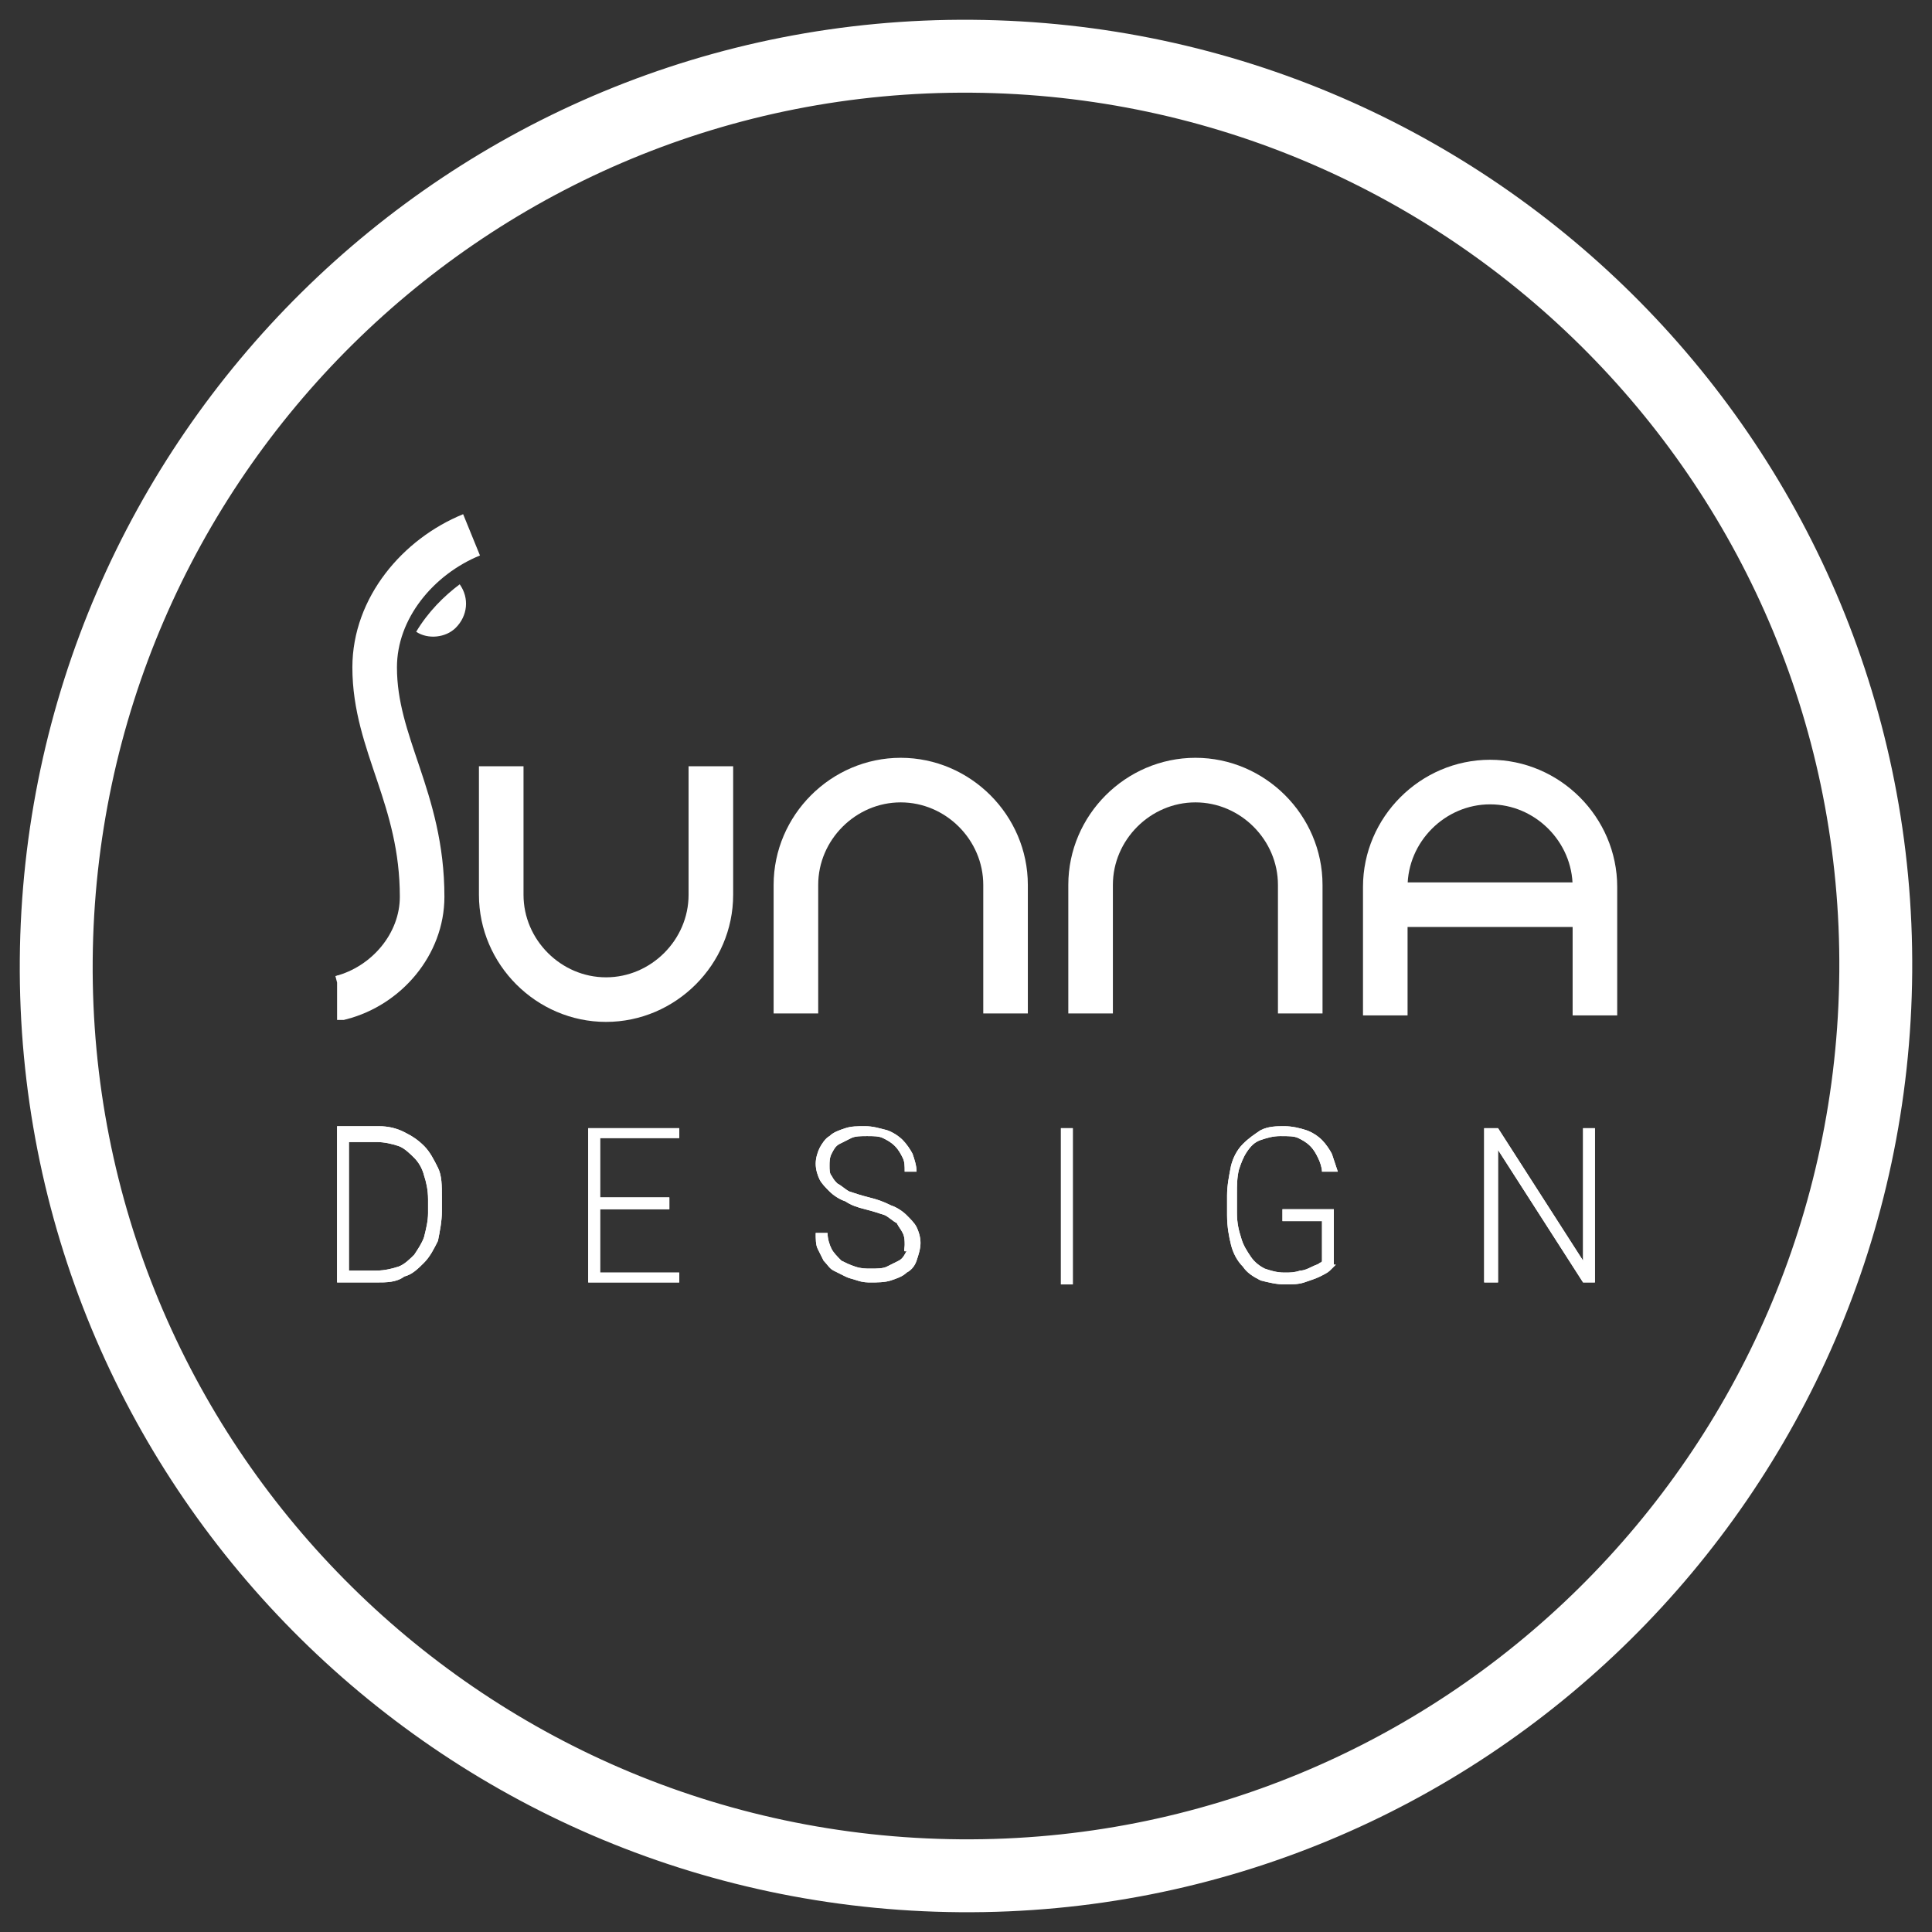
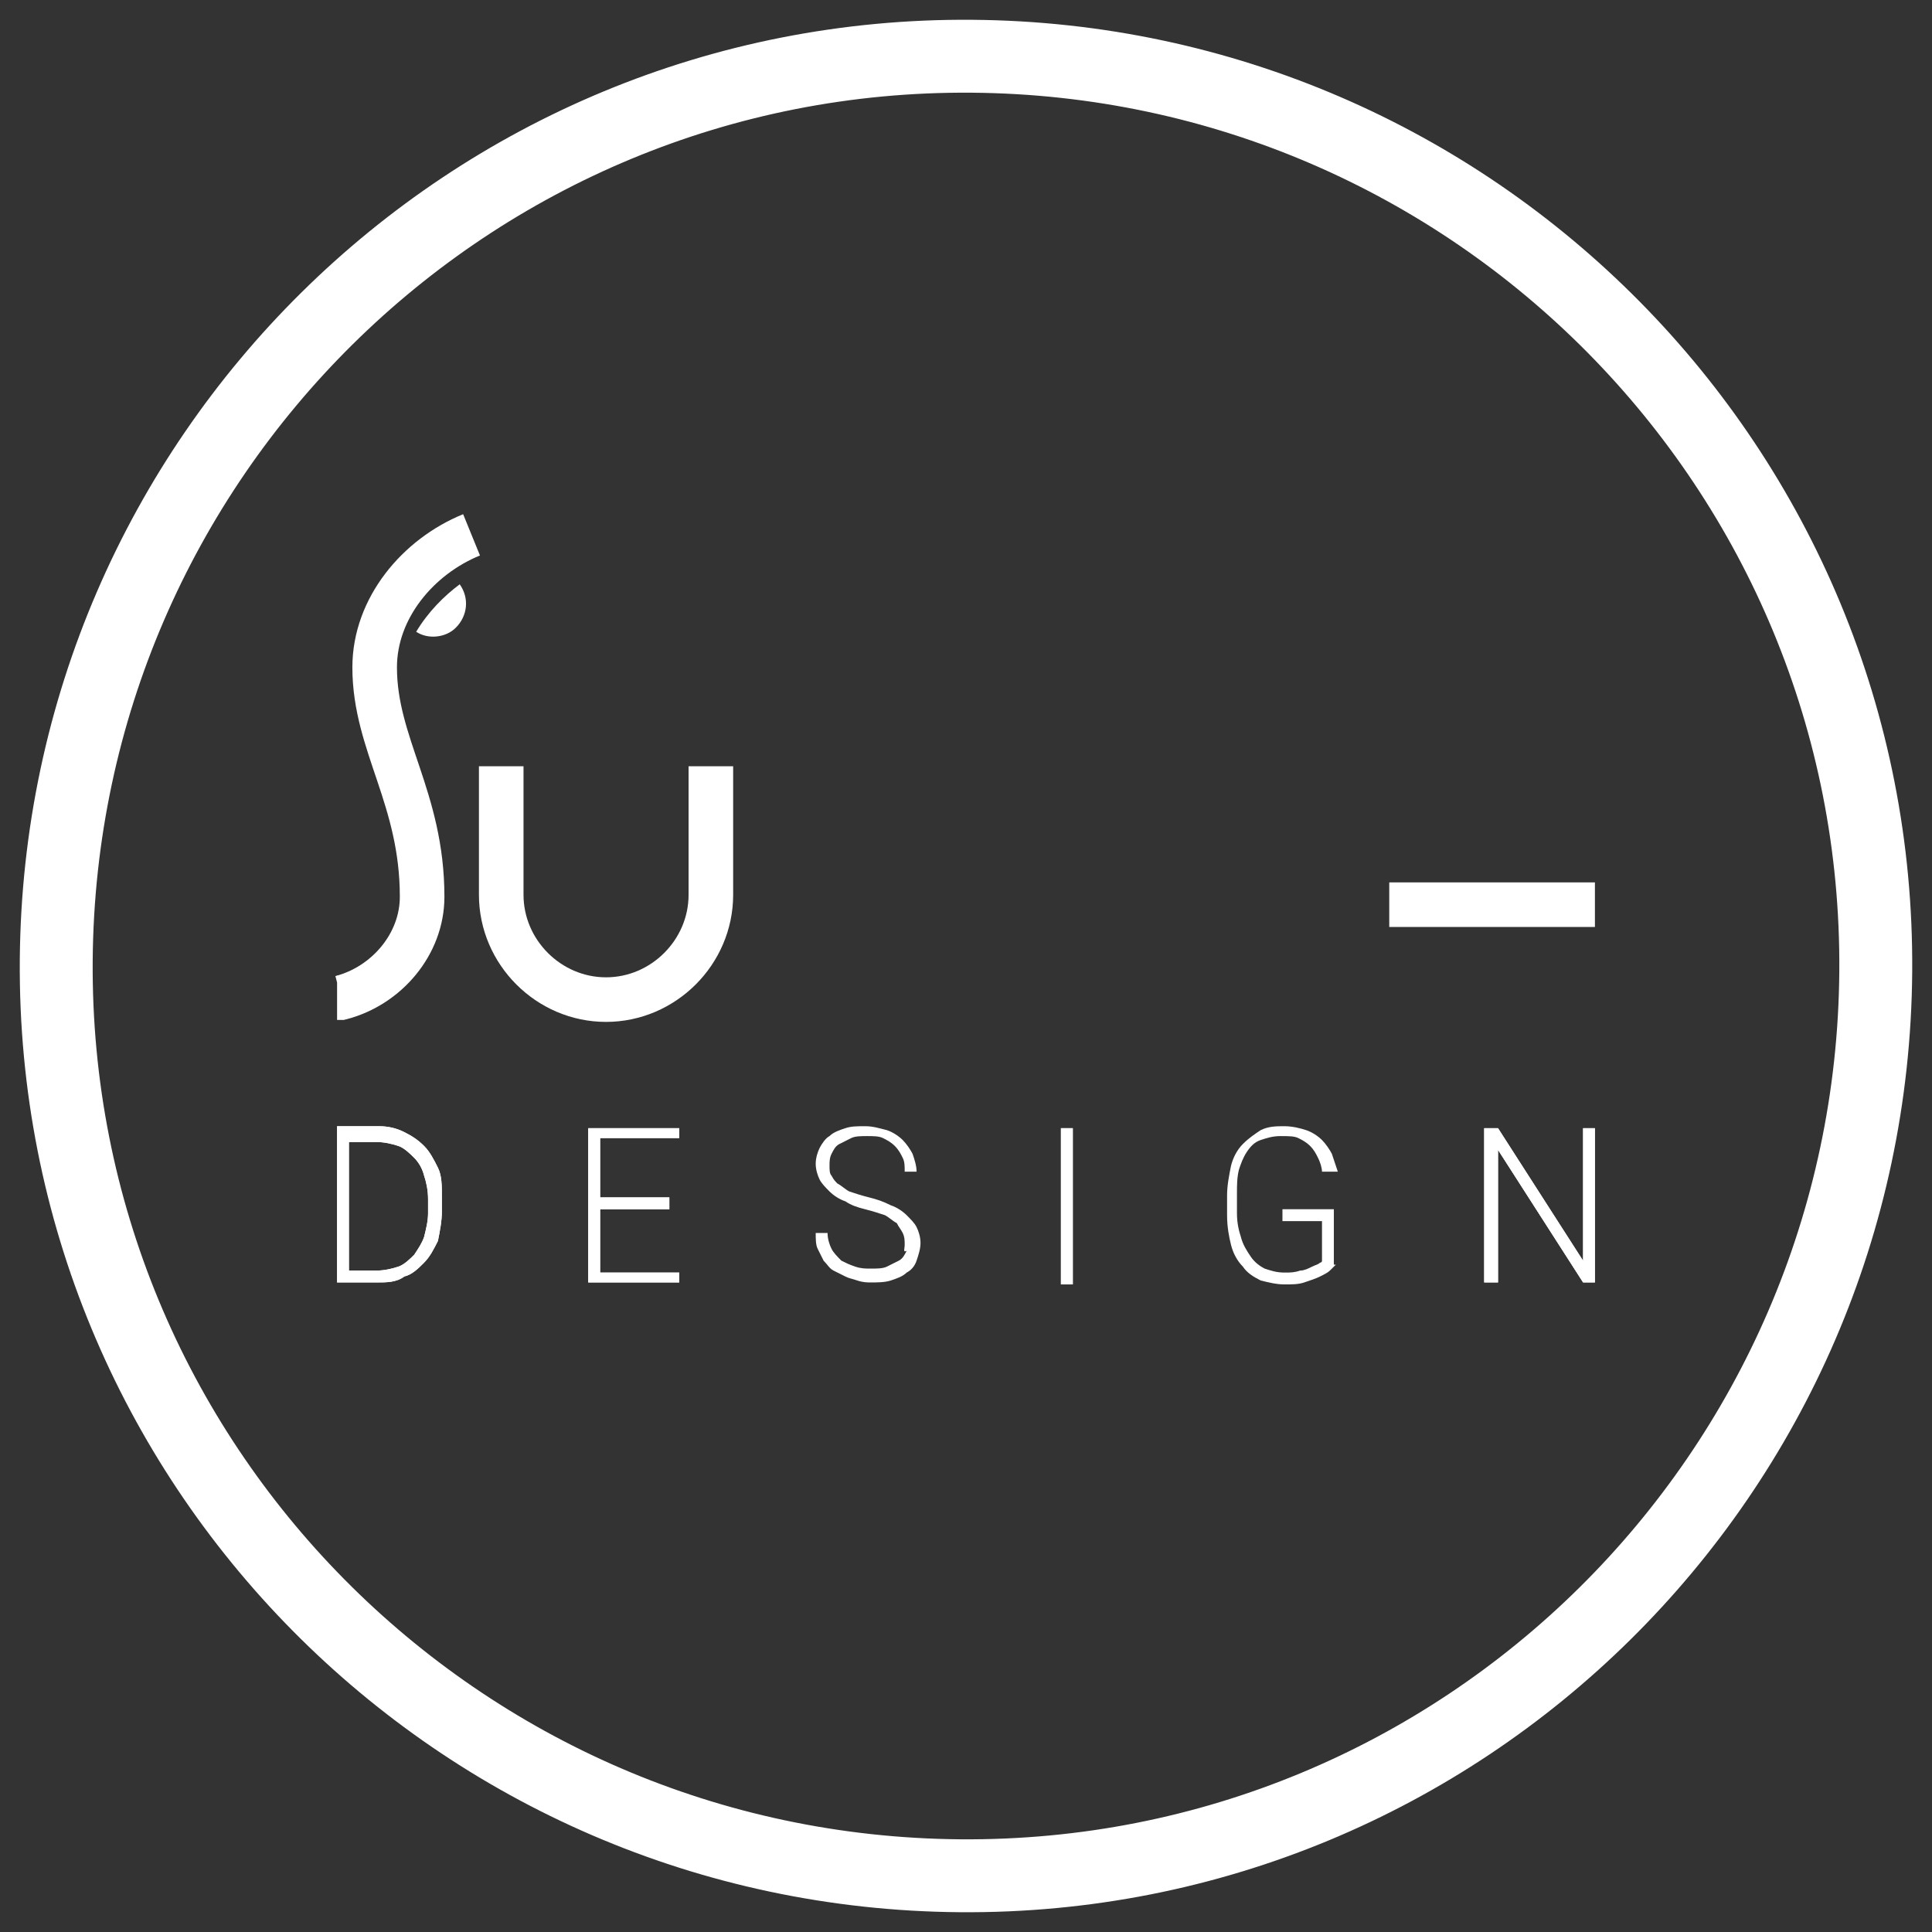
<svg xmlns="http://www.w3.org/2000/svg" width="53" height="53" viewBox="0 0 53 53" fill="none">
  <rect x="0" y="0" width="53" height="53" fill="#333333" stroke="none" />
  <path d="M9.247 35.181V30.895H10.386C10.658 30.895 10.874 30.949 11.091 31.057C11.309 31.166 11.471 31.274 11.634 31.437C11.797 31.6 11.905 31.817 12.014 32.034C12.122 32.251 12.122 32.522 12.122 32.848V33.228C12.122 33.499 12.068 33.77 12.014 34.041C11.905 34.258 11.797 34.475 11.634 34.638C11.471 34.801 11.309 34.964 11.091 35.018C10.874 35.181 10.603 35.181 10.332 35.181H9.247ZM9.572 31.22V34.855H10.332C10.549 34.855 10.766 34.801 10.929 34.747C11.091 34.693 11.254 34.53 11.363 34.421C11.471 34.258 11.58 34.096 11.634 33.933C11.688 33.716 11.743 33.499 11.743 33.282V32.902C11.743 32.631 11.688 32.414 11.634 32.251C11.58 32.034 11.471 31.871 11.363 31.763C11.254 31.654 11.091 31.491 10.929 31.437C10.766 31.383 10.549 31.329 10.332 31.329H9.572V31.22Z" fill="white" />
  <path d="M9.247 35.181V30.895H10.386C10.658 30.895 10.874 30.949 11.091 31.057C11.309 31.166 11.471 31.274 11.634 31.437C11.797 31.6 11.905 31.817 12.014 32.034C12.122 32.251 12.122 32.522 12.122 32.848V33.228C12.122 33.499 12.068 33.77 12.014 34.041C11.905 34.258 11.797 34.475 11.634 34.638C11.471 34.801 11.309 34.964 11.091 35.018C10.874 35.181 10.603 35.181 10.332 35.181H9.247ZM9.572 31.22V34.855H10.332C10.549 34.855 10.766 34.801 10.929 34.747C11.091 34.693 11.254 34.53 11.363 34.421C11.471 34.258 11.58 34.096 11.634 33.933C11.688 33.716 11.743 33.499 11.743 33.282V32.902C11.743 32.631 11.688 32.414 11.634 32.251C11.58 32.034 11.471 31.871 11.363 31.763C11.254 31.654 11.091 31.491 10.929 31.437C10.766 31.383 10.549 31.329 10.332 31.329H9.572V31.22Z" fill="white" />
  <path d="M18.362 33.173H16.463V34.91H18.633V35.181H16.137V30.949H18.633V31.22H16.463V32.848H18.362V33.173Z" fill="white" />
  <path d="M18.362 33.173H16.463V34.91H18.633V35.181H16.137V30.949H18.633V31.22H16.463V32.848H18.362V33.173Z" fill="white" />
  <path d="M24.818 34.15C24.818 34.041 24.818 33.933 24.764 33.824C24.71 33.716 24.655 33.662 24.601 33.553C24.493 33.499 24.384 33.39 24.276 33.336C24.113 33.282 23.95 33.228 23.733 33.173C23.516 33.119 23.353 33.065 23.191 32.956C23.028 32.902 22.865 32.794 22.756 32.685C22.648 32.577 22.54 32.468 22.485 32.359C22.431 32.251 22.377 32.088 22.377 31.925C22.377 31.763 22.431 31.6 22.485 31.491C22.54 31.383 22.648 31.22 22.756 31.166C22.865 31.057 23.028 31.003 23.191 30.949C23.353 30.895 23.516 30.895 23.733 30.895C23.95 30.895 24.113 30.949 24.33 31.003C24.493 31.057 24.655 31.166 24.764 31.274C24.872 31.383 24.981 31.546 25.035 31.654C25.09 31.817 25.144 31.98 25.144 32.142H24.818C24.818 31.98 24.818 31.871 24.764 31.763C24.71 31.654 24.655 31.546 24.547 31.437C24.438 31.329 24.33 31.274 24.221 31.22C24.113 31.166 23.95 31.166 23.787 31.166C23.625 31.166 23.462 31.166 23.353 31.22C23.245 31.274 23.136 31.329 23.028 31.383C22.919 31.437 22.865 31.546 22.811 31.654C22.756 31.763 22.756 31.871 22.756 31.98C22.756 32.088 22.756 32.197 22.811 32.251C22.865 32.359 22.919 32.414 22.974 32.468C23.082 32.522 23.191 32.631 23.299 32.685C23.462 32.739 23.625 32.794 23.842 32.848C24.059 32.902 24.221 32.956 24.438 33.065C24.601 33.119 24.764 33.228 24.872 33.336C24.981 33.445 25.09 33.553 25.144 33.662C25.198 33.77 25.252 33.933 25.252 34.096C25.252 34.258 25.198 34.421 25.144 34.584C25.09 34.747 24.981 34.855 24.872 34.91C24.764 35.018 24.601 35.072 24.438 35.127C24.276 35.181 24.059 35.181 23.896 35.181C23.787 35.181 23.679 35.181 23.516 35.127C23.353 35.072 23.299 35.072 23.191 35.018C23.082 34.964 22.974 34.91 22.865 34.855C22.756 34.801 22.702 34.693 22.594 34.584C22.54 34.475 22.485 34.367 22.431 34.258C22.377 34.15 22.377 33.987 22.377 33.824H22.702C22.702 33.987 22.756 34.15 22.811 34.258C22.865 34.367 22.974 34.475 23.082 34.584C23.191 34.638 23.299 34.693 23.462 34.747C23.625 34.801 23.733 34.801 23.896 34.801C24.059 34.801 24.221 34.801 24.33 34.747C24.438 34.693 24.547 34.638 24.655 34.584C24.764 34.53 24.818 34.421 24.872 34.313C24.764 34.367 24.818 34.258 24.818 34.15Z" fill="white" />
-   <path d="M24.818 34.15C24.818 34.041 24.818 33.933 24.764 33.824C24.71 33.716 24.655 33.662 24.601 33.553C24.493 33.499 24.384 33.39 24.276 33.336C24.113 33.282 23.95 33.228 23.733 33.173C23.516 33.119 23.353 33.065 23.191 32.956C23.028 32.902 22.865 32.794 22.756 32.685C22.648 32.577 22.54 32.468 22.485 32.359C22.431 32.251 22.377 32.088 22.377 31.925C22.377 31.763 22.431 31.6 22.485 31.491C22.54 31.383 22.648 31.22 22.756 31.166C22.865 31.057 23.028 31.003 23.191 30.949C23.353 30.895 23.516 30.895 23.733 30.895C23.95 30.895 24.113 30.949 24.33 31.003C24.493 31.057 24.655 31.166 24.764 31.274C24.872 31.383 24.981 31.546 25.035 31.654C25.09 31.817 25.144 31.98 25.144 32.142H24.818C24.818 31.98 24.818 31.871 24.764 31.763C24.71 31.654 24.655 31.546 24.547 31.437C24.438 31.329 24.33 31.274 24.221 31.22C24.113 31.166 23.95 31.166 23.787 31.166C23.625 31.166 23.462 31.166 23.353 31.22C23.245 31.274 23.136 31.329 23.028 31.383C22.919 31.437 22.865 31.546 22.811 31.654C22.756 31.763 22.756 31.871 22.756 31.98C22.756 32.088 22.756 32.197 22.811 32.251C22.865 32.359 22.919 32.414 22.974 32.468C23.082 32.522 23.191 32.631 23.299 32.685C23.462 32.739 23.625 32.794 23.842 32.848C24.059 32.902 24.221 32.956 24.438 33.065C24.601 33.119 24.764 33.228 24.872 33.336C24.981 33.445 25.09 33.553 25.144 33.662C25.198 33.77 25.252 33.933 25.252 34.096C25.252 34.258 25.198 34.421 25.144 34.584C25.09 34.747 24.981 34.855 24.872 34.91C24.764 35.018 24.601 35.072 24.438 35.127C24.276 35.181 24.059 35.181 23.896 35.181C23.787 35.181 23.679 35.181 23.516 35.127C23.353 35.072 23.299 35.072 23.191 35.018C23.082 34.964 22.974 34.91 22.865 34.855C22.756 34.801 22.702 34.693 22.594 34.584C22.54 34.475 22.485 34.367 22.431 34.258C22.377 34.15 22.377 33.987 22.377 33.824H22.702C22.702 33.987 22.756 34.15 22.811 34.258C22.865 34.367 22.974 34.475 23.082 34.584C23.191 34.638 23.299 34.693 23.462 34.747C23.625 34.801 23.733 34.801 23.896 34.801C24.059 34.801 24.221 34.801 24.33 34.747C24.438 34.693 24.547 34.638 24.655 34.584C24.764 34.53 24.818 34.421 24.872 34.313C24.764 34.367 24.818 34.258 24.818 34.15Z" fill="white" />
  <path d="M29.43 30.949H29.104V35.235H29.43V30.949Z" fill="white" />
  <path d="M29.43 30.949H29.104V35.235H29.43V30.949Z" fill="white" />
-   <path d="M36.646 34.693C36.591 34.747 36.537 34.801 36.483 34.855C36.429 34.91 36.32 34.964 36.212 35.018C36.103 35.072 35.94 35.127 35.778 35.181C35.615 35.235 35.452 35.235 35.235 35.235C35.018 35.235 34.801 35.181 34.584 35.127C34.367 35.018 34.204 34.91 34.096 34.747C33.933 34.584 33.824 34.367 33.77 34.15C33.716 33.933 33.662 33.662 33.662 33.336V32.794C33.662 32.522 33.716 32.251 33.77 31.98C33.824 31.763 33.933 31.546 34.096 31.383C34.258 31.22 34.421 31.112 34.584 31.003C34.801 30.895 35.018 30.895 35.235 30.895C35.452 30.895 35.669 30.949 35.832 31.003C35.995 31.057 36.157 31.166 36.266 31.274C36.374 31.383 36.483 31.546 36.537 31.654C36.591 31.817 36.646 31.98 36.7 32.142H36.266C36.266 32.034 36.212 31.871 36.157 31.763C36.103 31.654 36.049 31.546 35.94 31.437C35.832 31.329 35.723 31.274 35.615 31.22C35.506 31.166 35.343 31.166 35.127 31.166C34.91 31.166 34.747 31.22 34.584 31.274C34.421 31.329 34.313 31.437 34.204 31.6C34.096 31.763 34.041 31.925 33.987 32.088C33.933 32.305 33.933 32.522 33.933 32.739V33.282C33.933 33.553 33.987 33.77 34.041 33.933C34.096 34.15 34.204 34.313 34.313 34.475C34.421 34.638 34.584 34.747 34.693 34.801C34.855 34.855 35.018 34.91 35.235 34.91C35.398 34.91 35.506 34.91 35.669 34.855C35.778 34.855 35.886 34.801 35.995 34.747C36.103 34.693 36.157 34.693 36.212 34.638C36.212 34.638 36.266 34.638 36.266 34.584V33.499H35.181V33.173H36.591V34.693H36.646Z" fill="white" />
  <path d="M36.646 34.693C36.591 34.747 36.537 34.801 36.483 34.855C36.429 34.91 36.32 34.964 36.212 35.018C36.103 35.072 35.94 35.127 35.778 35.181C35.615 35.235 35.452 35.235 35.235 35.235C35.018 35.235 34.801 35.181 34.584 35.127C34.367 35.018 34.204 34.91 34.096 34.747C33.933 34.584 33.824 34.367 33.77 34.15C33.716 33.933 33.662 33.662 33.662 33.336V32.794C33.662 32.522 33.716 32.251 33.77 31.98C33.824 31.763 33.933 31.546 34.096 31.383C34.258 31.22 34.421 31.112 34.584 31.003C34.801 30.895 35.018 30.895 35.235 30.895C35.452 30.895 35.669 30.949 35.832 31.003C35.995 31.057 36.157 31.166 36.266 31.274C36.374 31.383 36.483 31.546 36.537 31.654C36.591 31.817 36.646 31.98 36.7 32.142H36.266C36.266 32.034 36.212 31.871 36.157 31.763C36.103 31.654 36.049 31.546 35.94 31.437C35.832 31.329 35.723 31.274 35.615 31.22C35.506 31.166 35.343 31.166 35.127 31.166C34.91 31.166 34.747 31.22 34.584 31.274C34.421 31.329 34.313 31.437 34.204 31.6C34.096 31.763 34.041 31.925 33.987 32.088C33.933 32.305 33.933 32.522 33.933 32.739V33.282C33.933 33.553 33.987 33.77 34.041 33.933C34.096 34.15 34.204 34.313 34.313 34.475C34.421 34.638 34.584 34.747 34.693 34.801C34.855 34.855 35.018 34.91 35.235 34.91C35.398 34.91 35.506 34.91 35.669 34.855C35.778 34.855 35.886 34.801 35.995 34.747C36.103 34.693 36.157 34.693 36.212 34.638C36.212 34.638 36.266 34.638 36.266 34.584V33.499H35.181V33.173H36.591V34.693H36.646Z" fill="white" />
  <path d="M43.753 35.181H43.428L41.095 31.546V35.181H40.715V30.949H41.095L43.428 34.584V30.949H43.753V35.181Z" fill="white" />
  <path d="M43.753 35.181H43.428L41.095 31.546V35.181H40.715V30.949H41.095L43.428 34.584V30.949H43.753V35.181Z" fill="white" />
  <path d="M51.457 26.663C51.349 40.444 40.118 51.566 26.337 51.457C12.556 51.349 1.434 40.118 1.543 26.337C1.651 12.556 12.882 1.434 26.663 1.543C40.444 1.651 51.566 12.882 51.457 26.663Z" stroke="white" stroke-width="2" stroke-miterlimit="10" />
  <path d="M11.417 17.331C11.742 17.548 12.231 17.494 12.502 17.222C12.828 16.897 12.882 16.409 12.611 16.029C12.177 16.354 11.742 16.788 11.417 17.331Z" fill="white" />
-   <path d="M29.918 27.802V24.276C29.918 22.702 31.22 21.4 32.794 21.4C34.367 21.4 35.669 22.702 35.669 24.276V27.802" stroke="white" stroke-width="1.223" stroke-miterlimit="10" />
-   <path d="M21.834 27.802V24.276C21.834 22.702 23.136 21.4 24.709 21.4C26.283 21.4 27.585 22.702 27.585 24.276V27.802" stroke="white" stroke-width="1.223" stroke-miterlimit="10" />
  <path d="M19.501 21.02V24.547C19.501 26.12 18.199 27.422 16.625 27.422C15.052 27.422 13.75 26.12 13.75 24.547V21.02" stroke="white" stroke-width="1.223" stroke-miterlimit="10" />
-   <path d="M38.002 27.856V24.33C38.002 22.756 39.304 21.454 40.878 21.454C42.451 21.454 43.753 22.756 43.753 24.33V27.856" stroke="white" stroke-width="1.223" stroke-miterlimit="10" />
  <path d="M43.753 24.818H38.111" stroke="white" stroke-width="1.223" stroke-miterlimit="10" />
  <path d="M9.247 27.368C9.301 27.368 9.301 27.368 9.355 27.368C10.603 27.043 11.58 25.903 11.58 24.601C11.58 21.888 10.278 20.423 10.278 18.308C10.278 16.68 11.471 15.269 12.936 14.672" stroke="white" stroke-width="1.223" stroke-miterlimit="10" />
</svg>